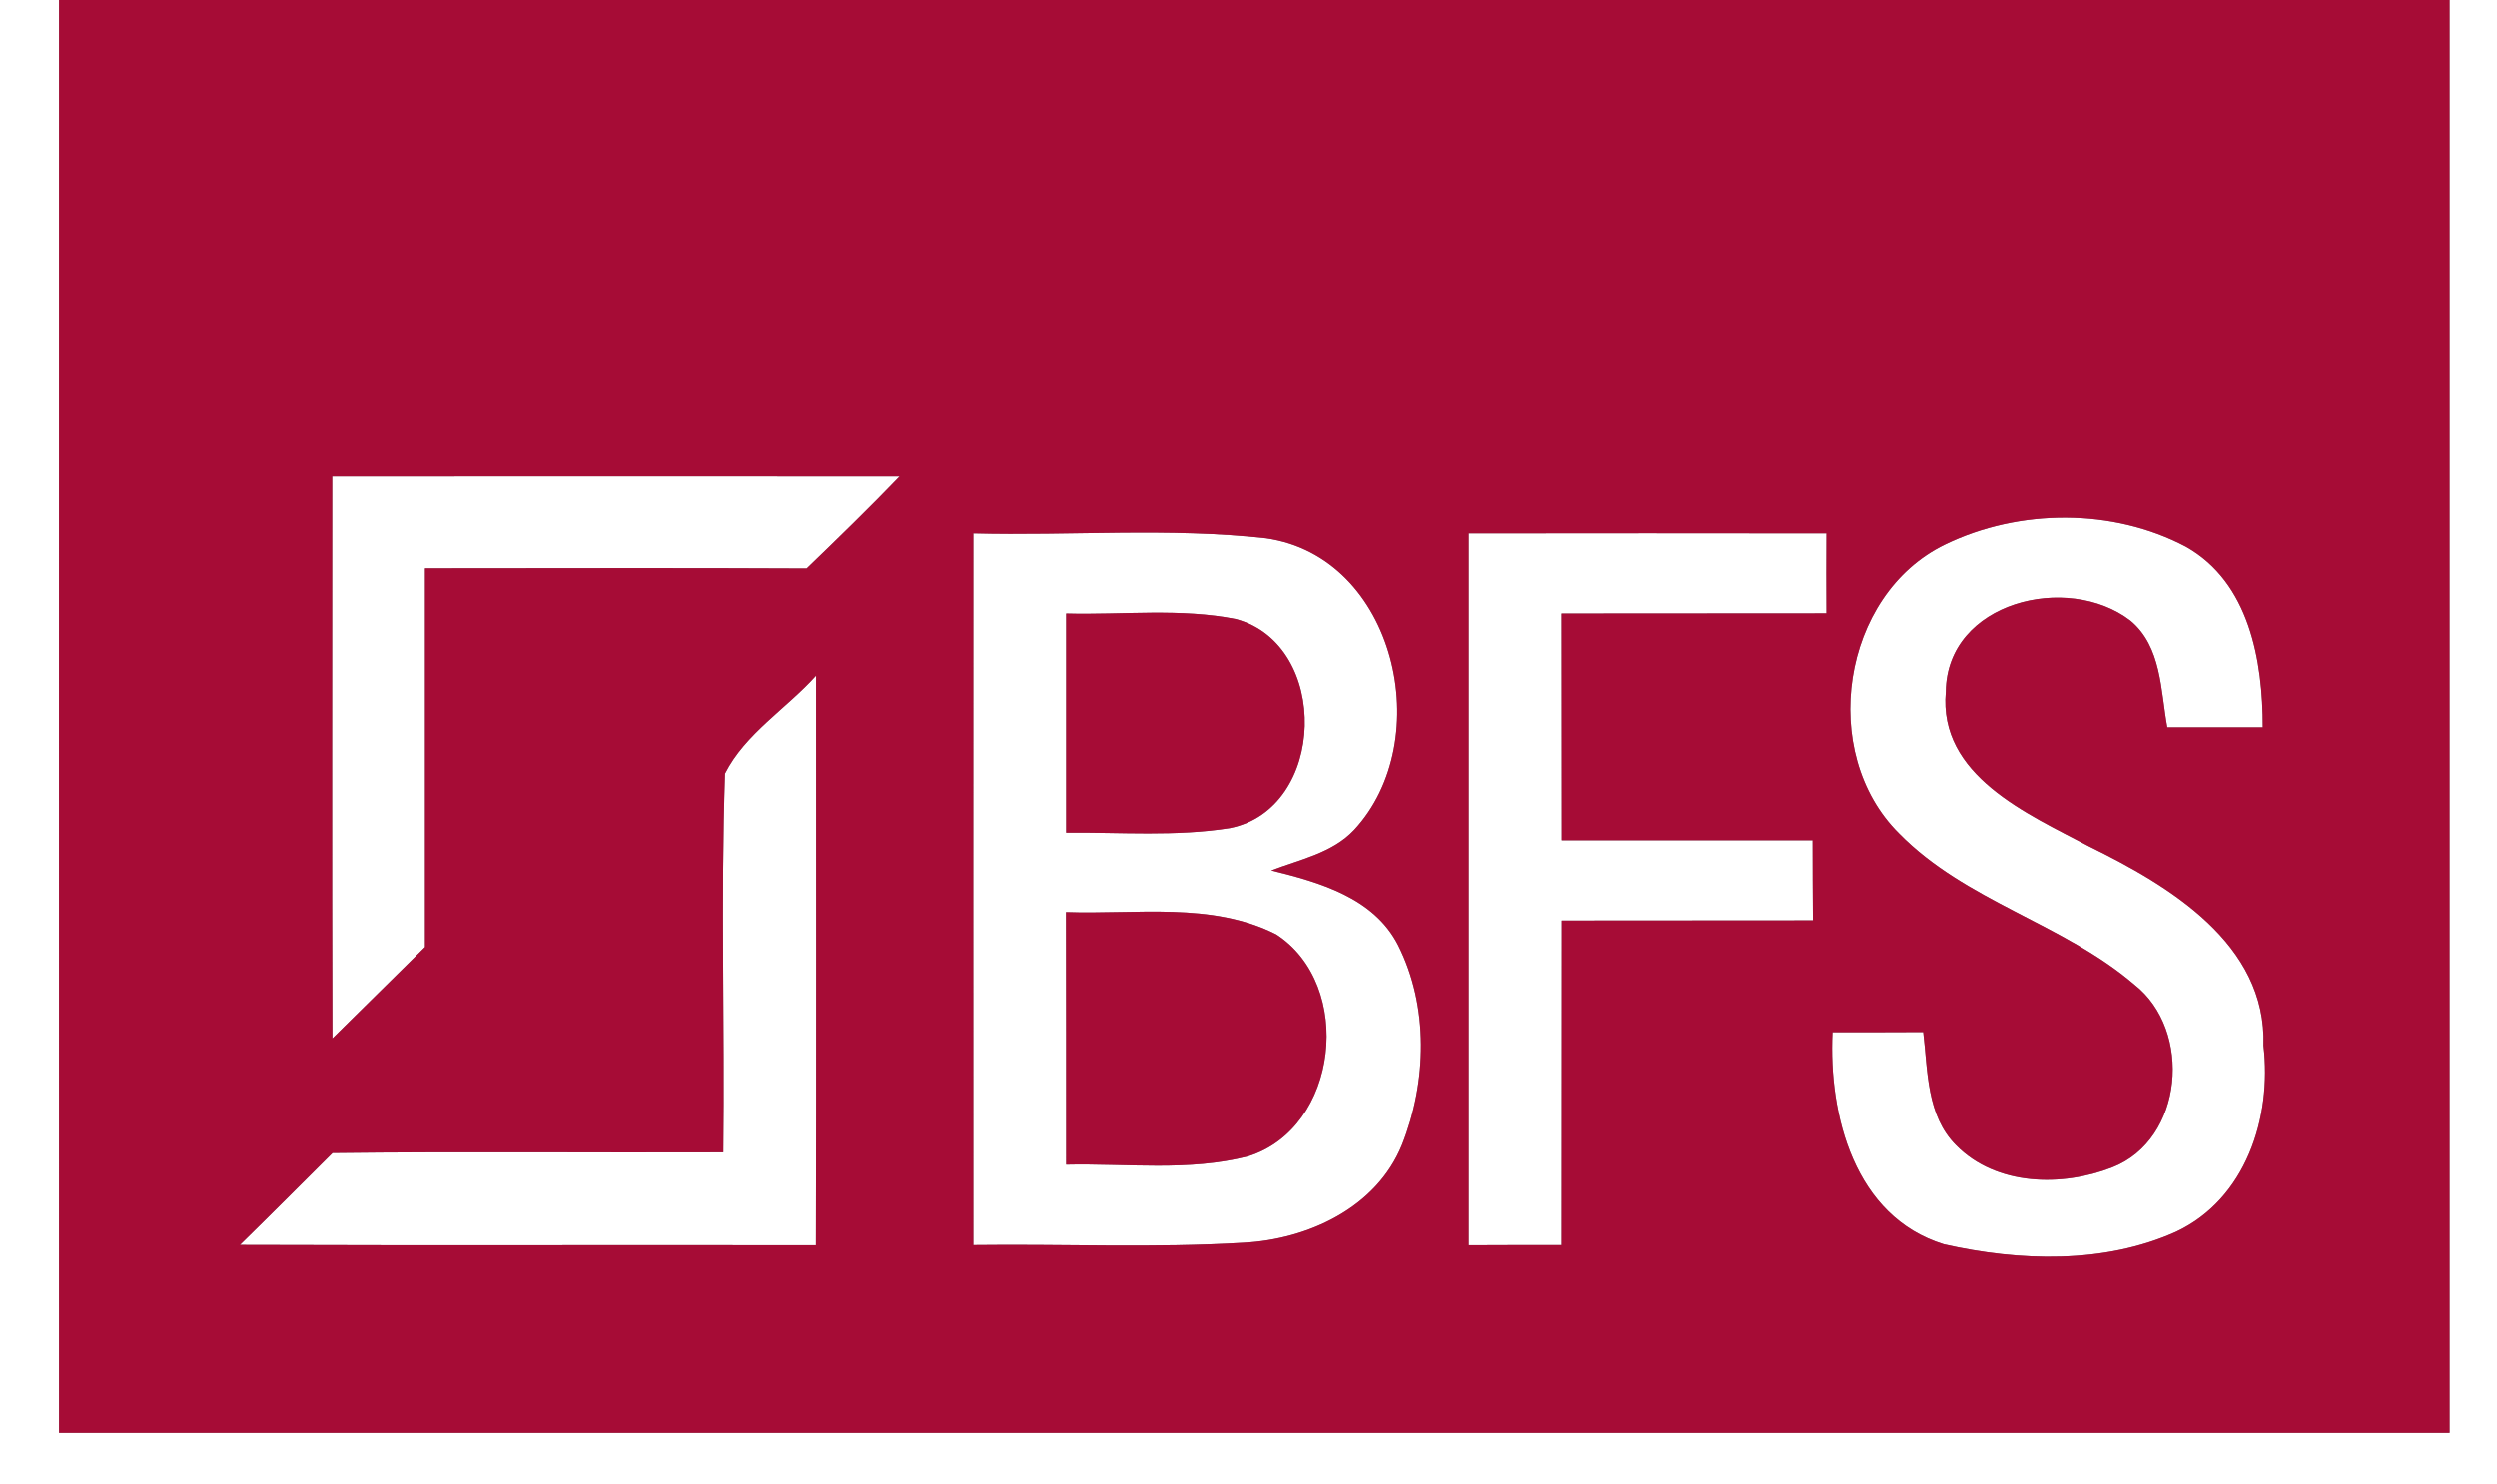
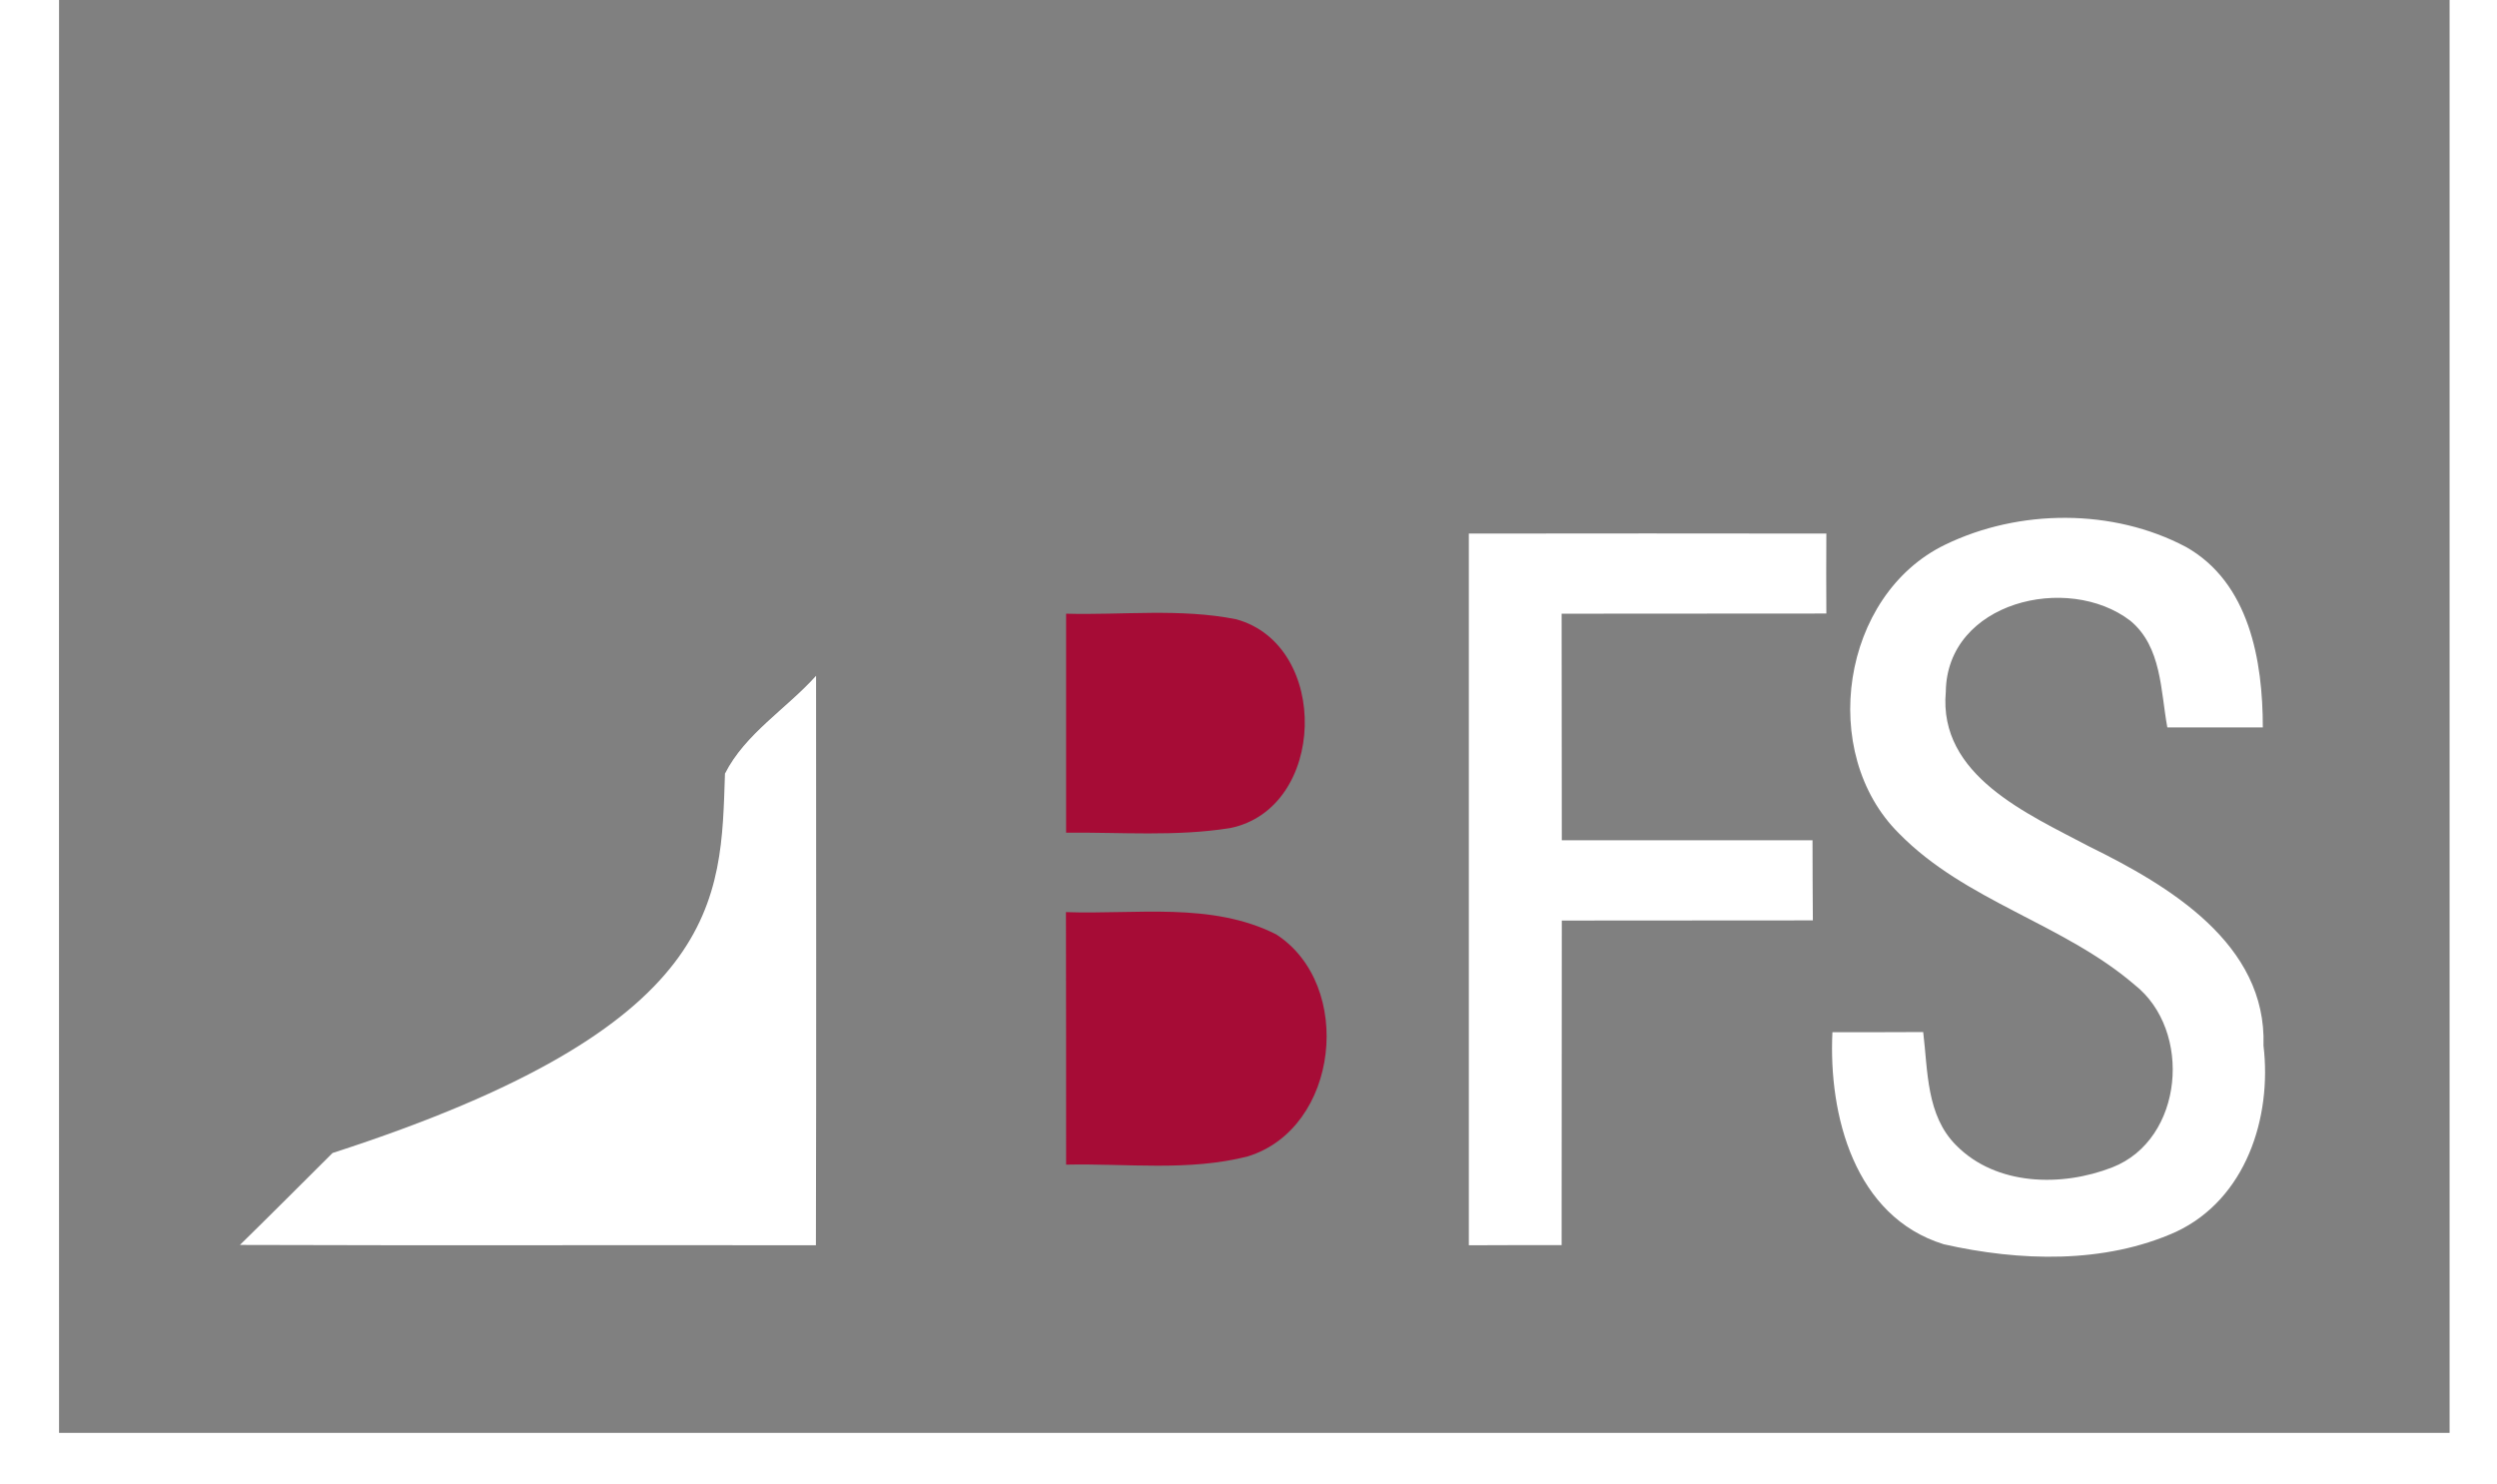
<svg xmlns="http://www.w3.org/2000/svg" width="148pt" height="88pt" viewBox="0 0 148 88" version="1.1">
  <rect x="0" y="0" width="148" height="88" fill="#808080" stroke="none" />
  <g id="#ffffffff">
    <path fill="#ffffff" opacity="1.00" d=" M 0.00 0.00 L 3.50 0.00 C 3.50 28.31 3.49 56.63 3.50 84.94 C 50.73 84.94 97.96 84.94 145.19 84.94 C 145.19 56.63 145.19 28.31 145.19 0.00 L 148.00 0.00 L 148.00 88.00 L 0.00 88.00 L 0.00 0.00 Z" />
-     <path fill="#ffffff" opacity="1.00" d=" M 19.69 28.25 C 30.90 28.24 42.11 28.25 53.32 28.25 C 51.53 30.11 49.67 31.92 47.81 33.71 C 40.27 33.67 32.73 33.70 25.19 33.70 C 25.19 41.18 25.19 48.66 25.19 56.14 C 23.36 57.94 21.53 59.75 19.70 61.56 C 19.67 50.46 19.69 39.36 19.69 28.25 Z" />
    <path fill="#ffffff" opacity="1.00" d=" M 115.29 32.29 C 119.68 30.16 125.23 30.13 129.56 32.42 C 133.33 34.54 134.12 39.18 134.12 43.12 C 132.23 43.12 130.35 43.12 128.46 43.12 C 128.06 40.95 128.13 38.34 126.27 36.80 C 122.56 33.95 115.39 35.68 115.33 41.01 C 114.88 45.98 120.19 48.25 123.83 50.18 C 128.55 52.50 134.36 55.95 134.16 61.98 C 134.67 66.26 133.11 71.08 128.98 73.02 C 124.72 74.94 119.68 74.77 115.21 73.76 C 109.92 72.13 108.37 66.11 108.61 61.19 C 110.40 61.19 112.20 61.19 113.99 61.18 C 114.27 63.49 114.17 66.13 115.95 67.90 C 118.32 70.30 122.21 70.37 125.20 69.20 C 129.43 67.55 129.97 61.08 126.51 58.37 C 122.28 54.74 116.50 53.43 112.56 49.41 C 107.74 44.64 109.13 35.27 115.29 32.29 Z" />
-     <path fill="#ffffff" opacity="1.00" d=" M 57.69 31.63 C 63.47 31.78 69.28 31.28 75.03 31.92 C 82.73 33.01 85.20 43.89 80.26 49.20 C 78.97 50.57 77.04 50.95 75.35 51.60 C 78.19 52.30 81.43 53.21 82.87 56.03 C 84.70 59.66 84.58 64.14 83.10 67.87 C 81.59 71.59 77.53 73.47 73.71 73.67 C 68.38 73.99 63.03 73.74 57.69 73.81 C 57.68 59.75 57.69 45.69 57.69 31.63 M 63.19 36.38 C 63.19 40.71 63.19 45.03 63.19 49.36 C 66.43 49.33 69.69 49.60 72.90 49.09 C 78.63 47.94 78.87 38.25 73.27 36.71 C 69.96 36.05 66.55 36.47 63.19 36.38 M 63.18 54.07 C 63.19 59.06 63.19 64.05 63.19 69.04 C 66.77 68.96 70.45 69.45 73.96 68.55 C 79.37 66.88 80.28 58.39 75.64 55.39 C 71.81 53.45 67.32 54.22 63.18 54.07 Z" />
    <path fill="#ffffff" opacity="1.00" d=" M 87.06 31.63 C 94.12 31.62 101.19 31.62 108.25 31.63 C 108.24 33.21 108.24 34.79 108.25 36.37 C 103.02 36.38 97.79 36.37 92.56 36.38 C 92.57 40.86 92.56 45.34 92.57 49.81 C 97.52 49.81 102.48 49.81 107.43 49.81 C 107.43 51.39 107.44 52.98 107.45 54.56 C 102.49 54.57 97.53 54.56 92.57 54.57 C 92.56 60.98 92.57 67.40 92.56 73.81 C 90.73 73.81 88.89 73.81 87.06 73.82 C 87.06 59.76 87.06 45.69 87.06 31.63 Z" />
-     <path fill="#ffffff" opacity="1.00" d=" M 42.97 45.86 C 44.16 43.50 46.62 42.01 48.37 40.06 C 48.37 51.31 48.39 62.57 48.36 73.82 C 36.98 73.80 25.60 73.84 14.22 73.80 C 16.06 72.00 17.88 70.17 19.71 68.35 C 27.43 68.26 35.15 68.34 42.87 68.31 C 42.96 60.83 42.72 53.33 42.97 45.86 Z" />
+     <path fill="#ffffff" opacity="1.00" d=" M 42.97 45.86 C 44.16 43.50 46.62 42.01 48.37 40.06 C 48.37 51.31 48.39 62.57 48.36 73.82 C 36.98 73.80 25.60 73.84 14.22 73.80 C 16.06 72.00 17.88 70.17 19.71 68.35 C 42.96 60.83 42.72 53.33 42.97 45.86 Z" />
  </g>
  <g id="#a60c36ff">
-     <path fill="#a60c36" opacity="1.00" d=" M 3.50 0.00 L 145.19 0.00 C 145.19 28.31 145.19 56.63 145.19 84.94 C 97.96 84.94 50.73 84.94 3.50 84.94 C 3.49 56.63 3.50 28.31 3.50 0.00 M 19.69 28.25 C 19.69 39.36 19.67 50.46 19.70 61.56 C 21.53 59.75 23.36 57.94 25.19 56.14 C 25.19 48.66 25.19 41.18 25.19 33.70 C 32.73 33.70 40.27 33.67 47.81 33.71 C 49.67 31.92 51.53 30.11 53.32 28.25 C 42.11 28.25 30.90 28.24 19.69 28.25 M 115.29 32.29 C 109.13 35.27 107.74 44.64 112.56 49.41 C 116.50 53.43 122.28 54.74 126.51 58.37 C 129.97 61.08 129.43 67.55 125.20 69.20 C 122.21 70.37 118.32 70.30 115.95 67.90 C 114.17 66.13 114.27 63.49 113.99 61.18 C 112.20 61.19 110.40 61.19 108.61 61.19 C 108.37 66.11 109.92 72.13 115.21 73.76 C 119.68 74.77 124.72 74.94 128.98 73.02 C 133.11 71.08 134.67 66.26 134.16 61.98 C 134.36 55.95 128.55 52.50 123.83 50.18 C 120.19 48.25 114.88 45.98 115.33 41.01 C 115.39 35.68 122.56 33.95 126.27 36.80 C 128.13 38.34 128.06 40.95 128.46 43.12 C 130.35 43.12 132.23 43.12 134.12 43.12 C 134.12 39.18 133.33 34.54 129.56 32.42 C 125.23 30.13 119.68 30.16 115.29 32.29 M 57.69 31.63 C 57.69 45.69 57.68 59.75 57.69 73.81 C 63.03 73.74 68.38 73.99 73.71 73.67 C 77.53 73.47 81.59 71.59 83.10 67.87 C 84.58 64.14 84.70 59.66 82.87 56.03 C 81.43 53.21 78.19 52.30 75.35 51.60 C 77.04 50.95 78.97 50.57 80.26 49.20 C 85.20 43.89 82.73 33.01 75.03 31.92 C 69.28 31.28 63.47 31.78 57.69 31.63 M 87.06 31.63 C 87.06 45.69 87.06 59.76 87.06 73.82 C 88.89 73.81 90.73 73.81 92.56 73.81 C 92.57 67.40 92.56 60.98 92.57 54.57 C 97.53 54.56 102.49 54.57 107.45 54.56 C 107.44 52.98 107.43 51.39 107.43 49.81 C 102.48 49.81 97.52 49.81 92.57 49.81 C 92.56 45.34 92.57 40.86 92.56 36.38 C 97.79 36.37 103.02 36.38 108.25 36.37 C 108.24 34.79 108.24 33.21 108.25 31.63 C 101.19 31.62 94.12 31.62 87.06 31.63 M 42.97 45.86 C 42.72 53.33 42.96 60.83 42.87 68.31 C 35.15 68.34 27.43 68.26 19.71 68.35 C 17.88 70.17 16.06 72.00 14.22 73.80 C 25.60 73.84 36.98 73.80 48.36 73.82 C 48.39 62.57 48.37 51.31 48.37 40.06 C 46.62 42.01 44.16 43.50 42.97 45.86 Z" />
    <path fill="#a60c36" opacity="1.00" d=" M 63.19 36.38 C 66.55 36.47 69.96 36.05 73.27 36.71 C 78.87 38.25 78.63 47.94 72.90 49.09 C 69.69 49.60 66.43 49.33 63.19 49.36 C 63.19 45.03 63.19 40.71 63.19 36.38 Z" />
    <path fill="#a60c36" opacity="1.00" d=" M 63.18 54.07 C 67.32 54.22 71.81 53.45 75.64 55.39 C 80.28 58.39 79.37 66.88 73.96 68.55 C 70.45 69.45 66.77 68.96 63.19 69.04 C 63.19 64.05 63.19 59.06 63.18 54.07 Z" />
  </g>
</svg>